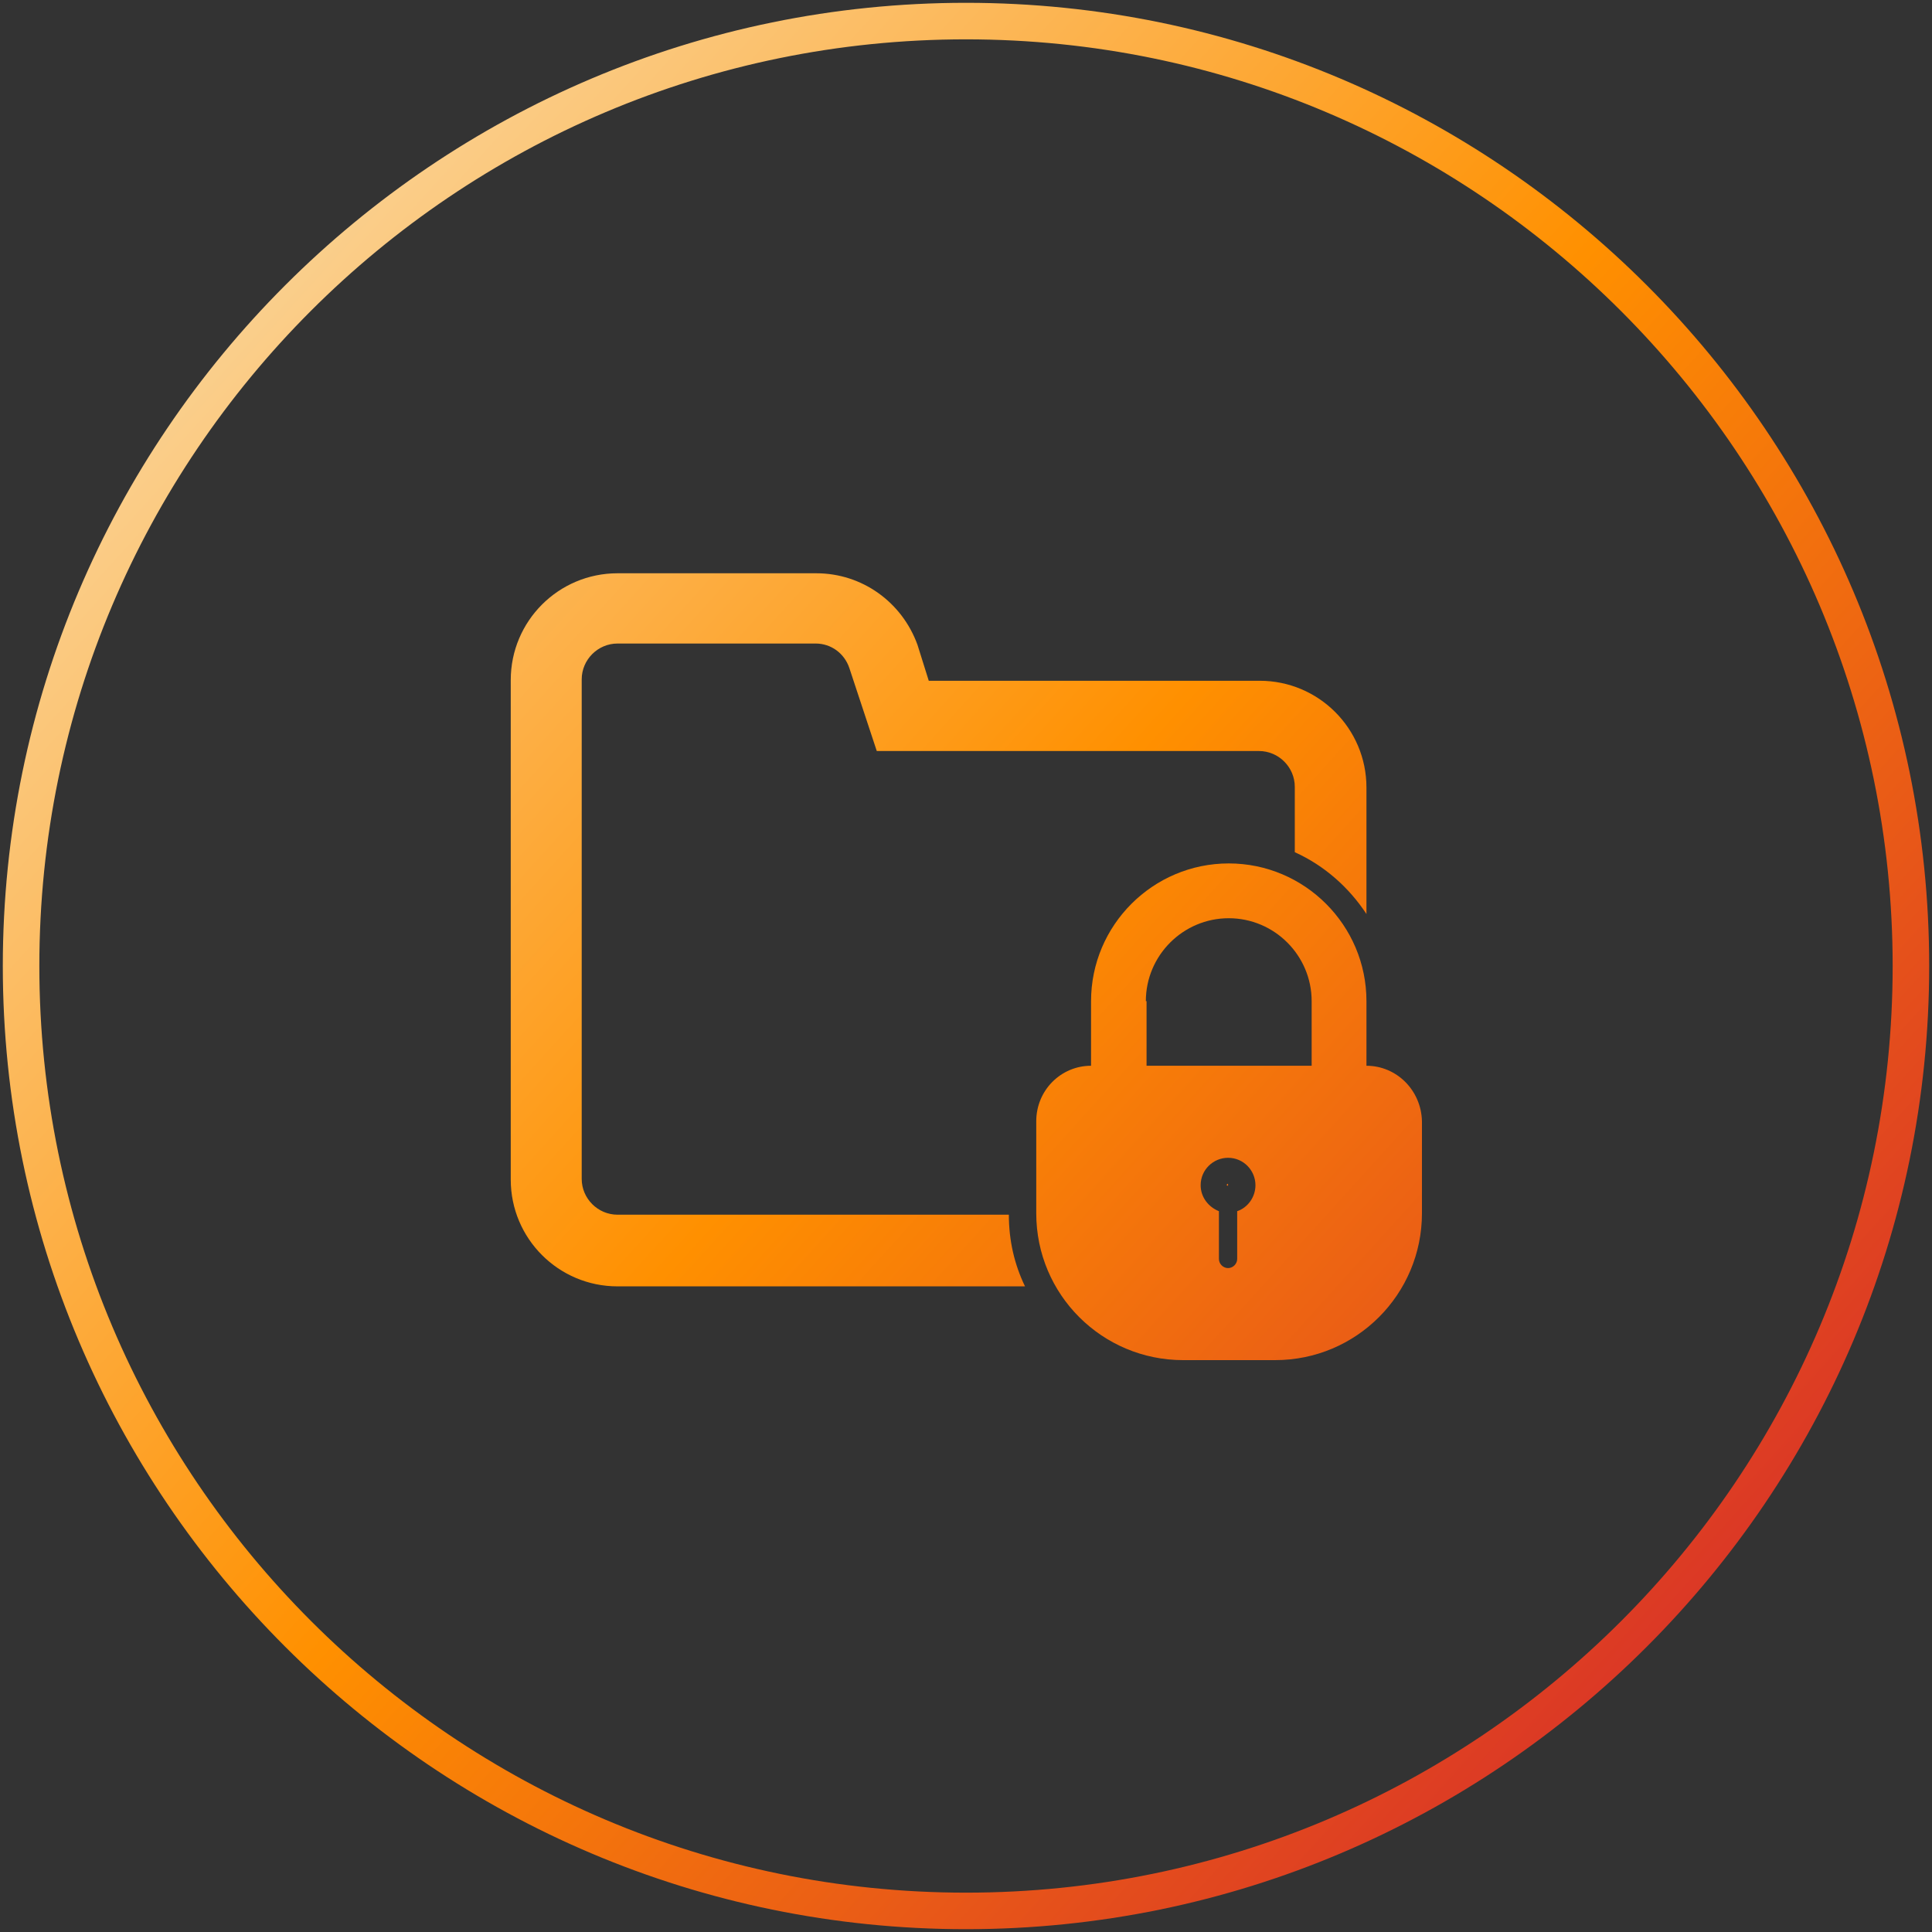
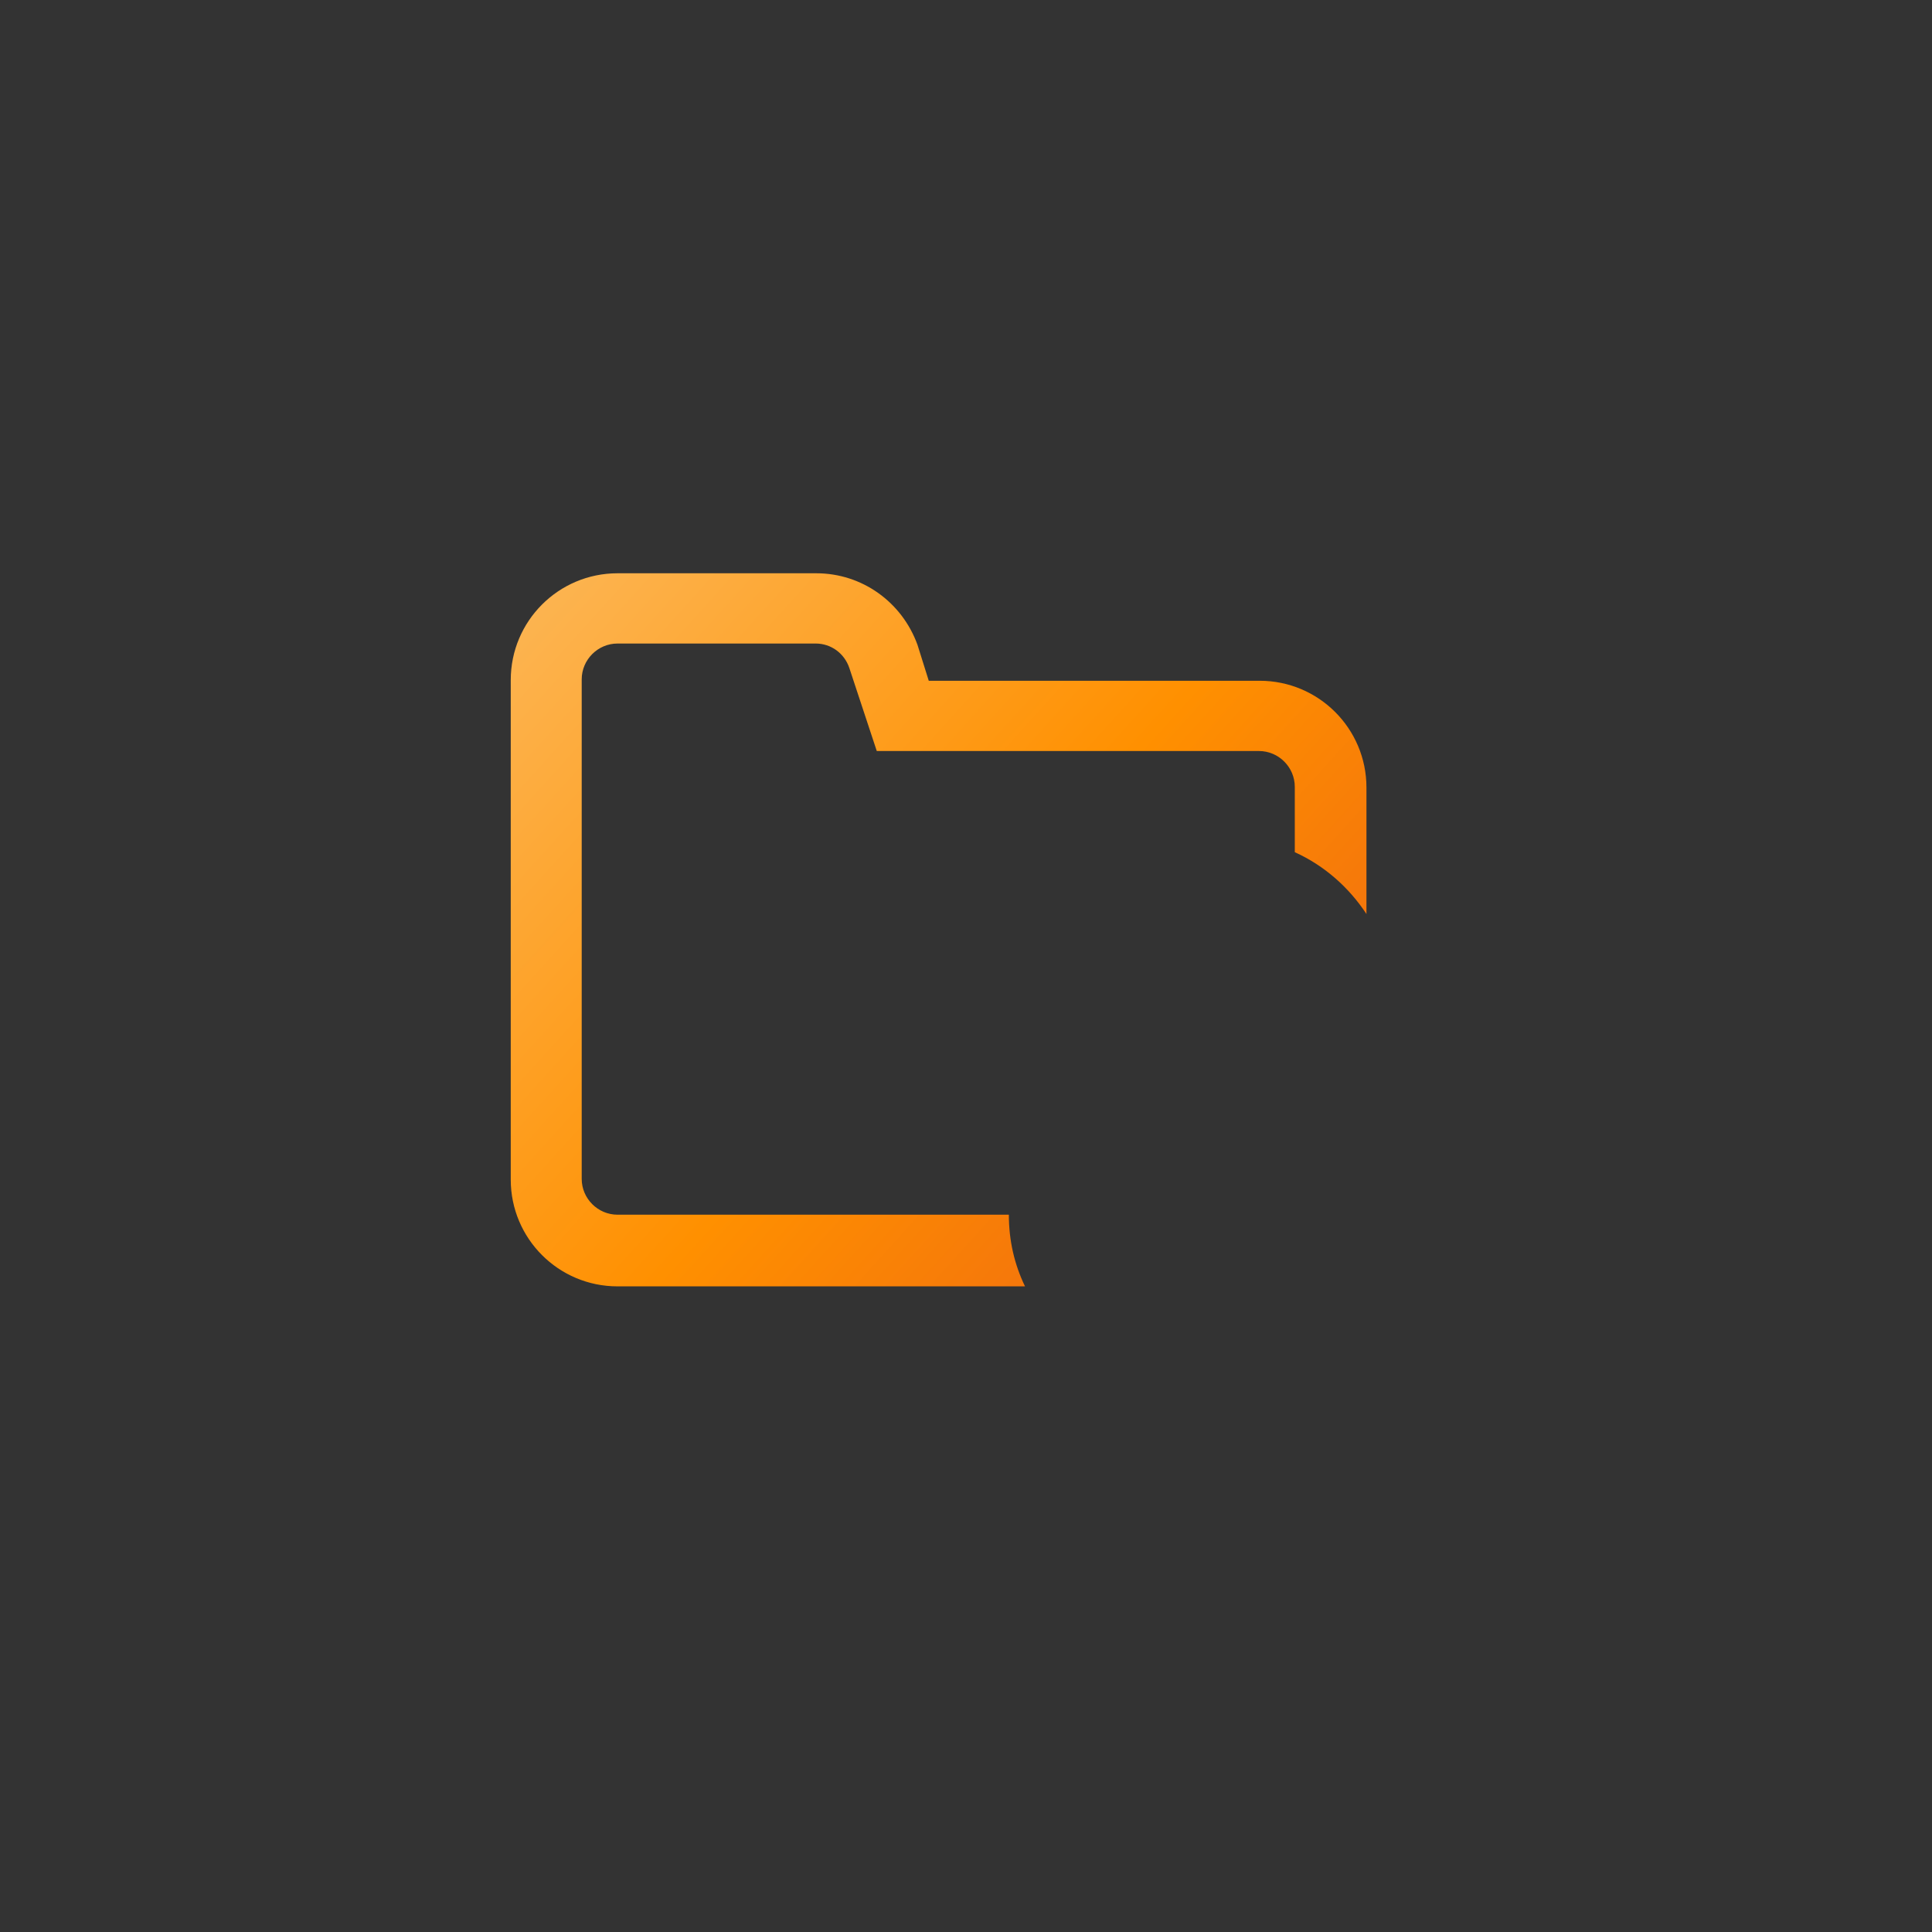
<svg xmlns="http://www.w3.org/2000/svg" version="1.1" id="圖層_1" x="0px" y="0px" width="275px" height="275px" viewBox="0 0 275 275" style="enable-background:new 0 0 275 275;" xml:space="preserve">
  <rect x="0" y="0" width="275" height="275" fill="#333333" stroke="none" />
  <style type="text/css">
	.st0{fill:url(#SVGID_1_);}
	.st1{fill:url(#SVGID_2_);}
	.st2{fill:url(#SVGID_3_);}
	.st3{fill:url(#SVGID_4_);}
</style>
  <g>
    <linearGradient id="SVGID_1_" gradientUnits="userSpaceOnUse" x1="-16.108" y1="-1.555" x2="268.892" y2="256.445">
      <stop offset="1.331947e-07" style="stop-color:#F8EFD4" />
      <stop offset="0.532" style="stop-color:#FF9000" />
      <stop offset="1" style="stop-color:#D11F30" />
    </linearGradient>
-     <path class="st0" d="M137.5,0.4C61.9,0.4,0.4,61.9,0.4,137.5c0,75.6,61.5,137.1,137.1,137.1c75.6,0,137.1-61.5,137.1-137.1   C274.6,61.9,213.1,0.4,137.5,0.4z M137.5,269.4c-72.8,0-131.9-59.2-131.9-131.9C5.6,64.7,64.7,5.6,137.5,5.6   c72.8,0,131.9,59.2,131.9,131.9C269.4,210.3,210.3,269.4,137.5,269.4z" />
    <linearGradient id="SVGID_2_" gradientUnits="userSpaceOnUse" x1="-14.826" y1="-2.971" x2="270.174" y2="255.029">
      <stop offset="1.331947e-07" style="stop-color:#F8EFD4" />
      <stop offset="0.532" style="stop-color:#FF9000" />
      <stop offset="1" style="stop-color:#D11F30" />
    </linearGradient>
-     <path class="st1" d="M174.6,168.7l0.2,0.1v-0.3C174.7,168.5,174.6,168.6,174.6,168.7z" />
    <linearGradient id="SVGID_3_" gradientUnits="userSpaceOnUse" x1="-19.108" y1="1.759" x2="265.892" y2="259.759">
      <stop offset="1.331947e-07" style="stop-color:#F8EFD4" />
      <stop offset="0.532" style="stop-color:#FF9000" />
      <stop offset="1" style="stop-color:#D11F30" />
    </linearGradient>
    <path class="st2" d="M87.9,172.9c-2.8,0-5.1-2.3-5.1-5.1V96.7c0-2.8,2.3-5.1,5.1-5.1h28.2c2.2,0,4.1,1.4,4.8,3.5l3.9,11.8h54.4   c2.8,0,5.1,2.3,5.1,5.1v9.3c4.2,1.9,7.7,5,10.2,8.8v-18c0-8.4-6.8-15.2-15.2-15.2h-47.1l-1.6-5.1c-2.2-6.1-7.9-10.2-14.4-10.2H87.9   c-8.4,0-15.2,6.8-15.2,15.2v71.1c0,8.4,6.8,15.2,15.2,15.2h58c-1.5-3.1-2.3-6.5-2.3-10.2L87.9,172.9z" />
    <linearGradient id="SVGID_4_" gradientUnits="userSpaceOnUse" x1="-11.169" y1="-7.011" x2="273.831" y2="250.989">
      <stop offset="1.331947e-07" style="stop-color:#F8EFD4" />
      <stop offset="0.532" style="stop-color:#FF9000" />
      <stop offset="1" style="stop-color:#D11F30" />
    </linearGradient>
-     <path class="st3" d="M194.5,151.7v-9.2c0-10.8-8.8-19.6-19.6-19.6c-10.8,0-19.6,8.8-19.6,19.6v9.2c-4.3,0-7.8,3.5-7.8,7.9v13.1   c0,11.6,9.4,20.9,20.9,20.9h13.1c11.6,0,20.9-9.4,20.9-20.9v-13.1C202.3,155.2,198.8,151.7,194.5,151.7z M176.1,172.4v6.8   c0,0.7-0.6,1.3-1.3,1.3s-1.3-0.6-1.3-1.3v-6.8c-1.5-0.6-2.6-2-2.6-3.7c0-2.2,1.8-3.9,3.9-3.9c2.2,0,3.9,1.8,3.9,3.9   C178.7,170.4,177.6,171.9,176.1,172.4z M186.7,151.7h-23.5v-9.2h-0.1c0-6.5,5.3-11.8,11.8-11.8s11.8,5.3,11.8,11.8V151.7z" />
  </g>
</svg>